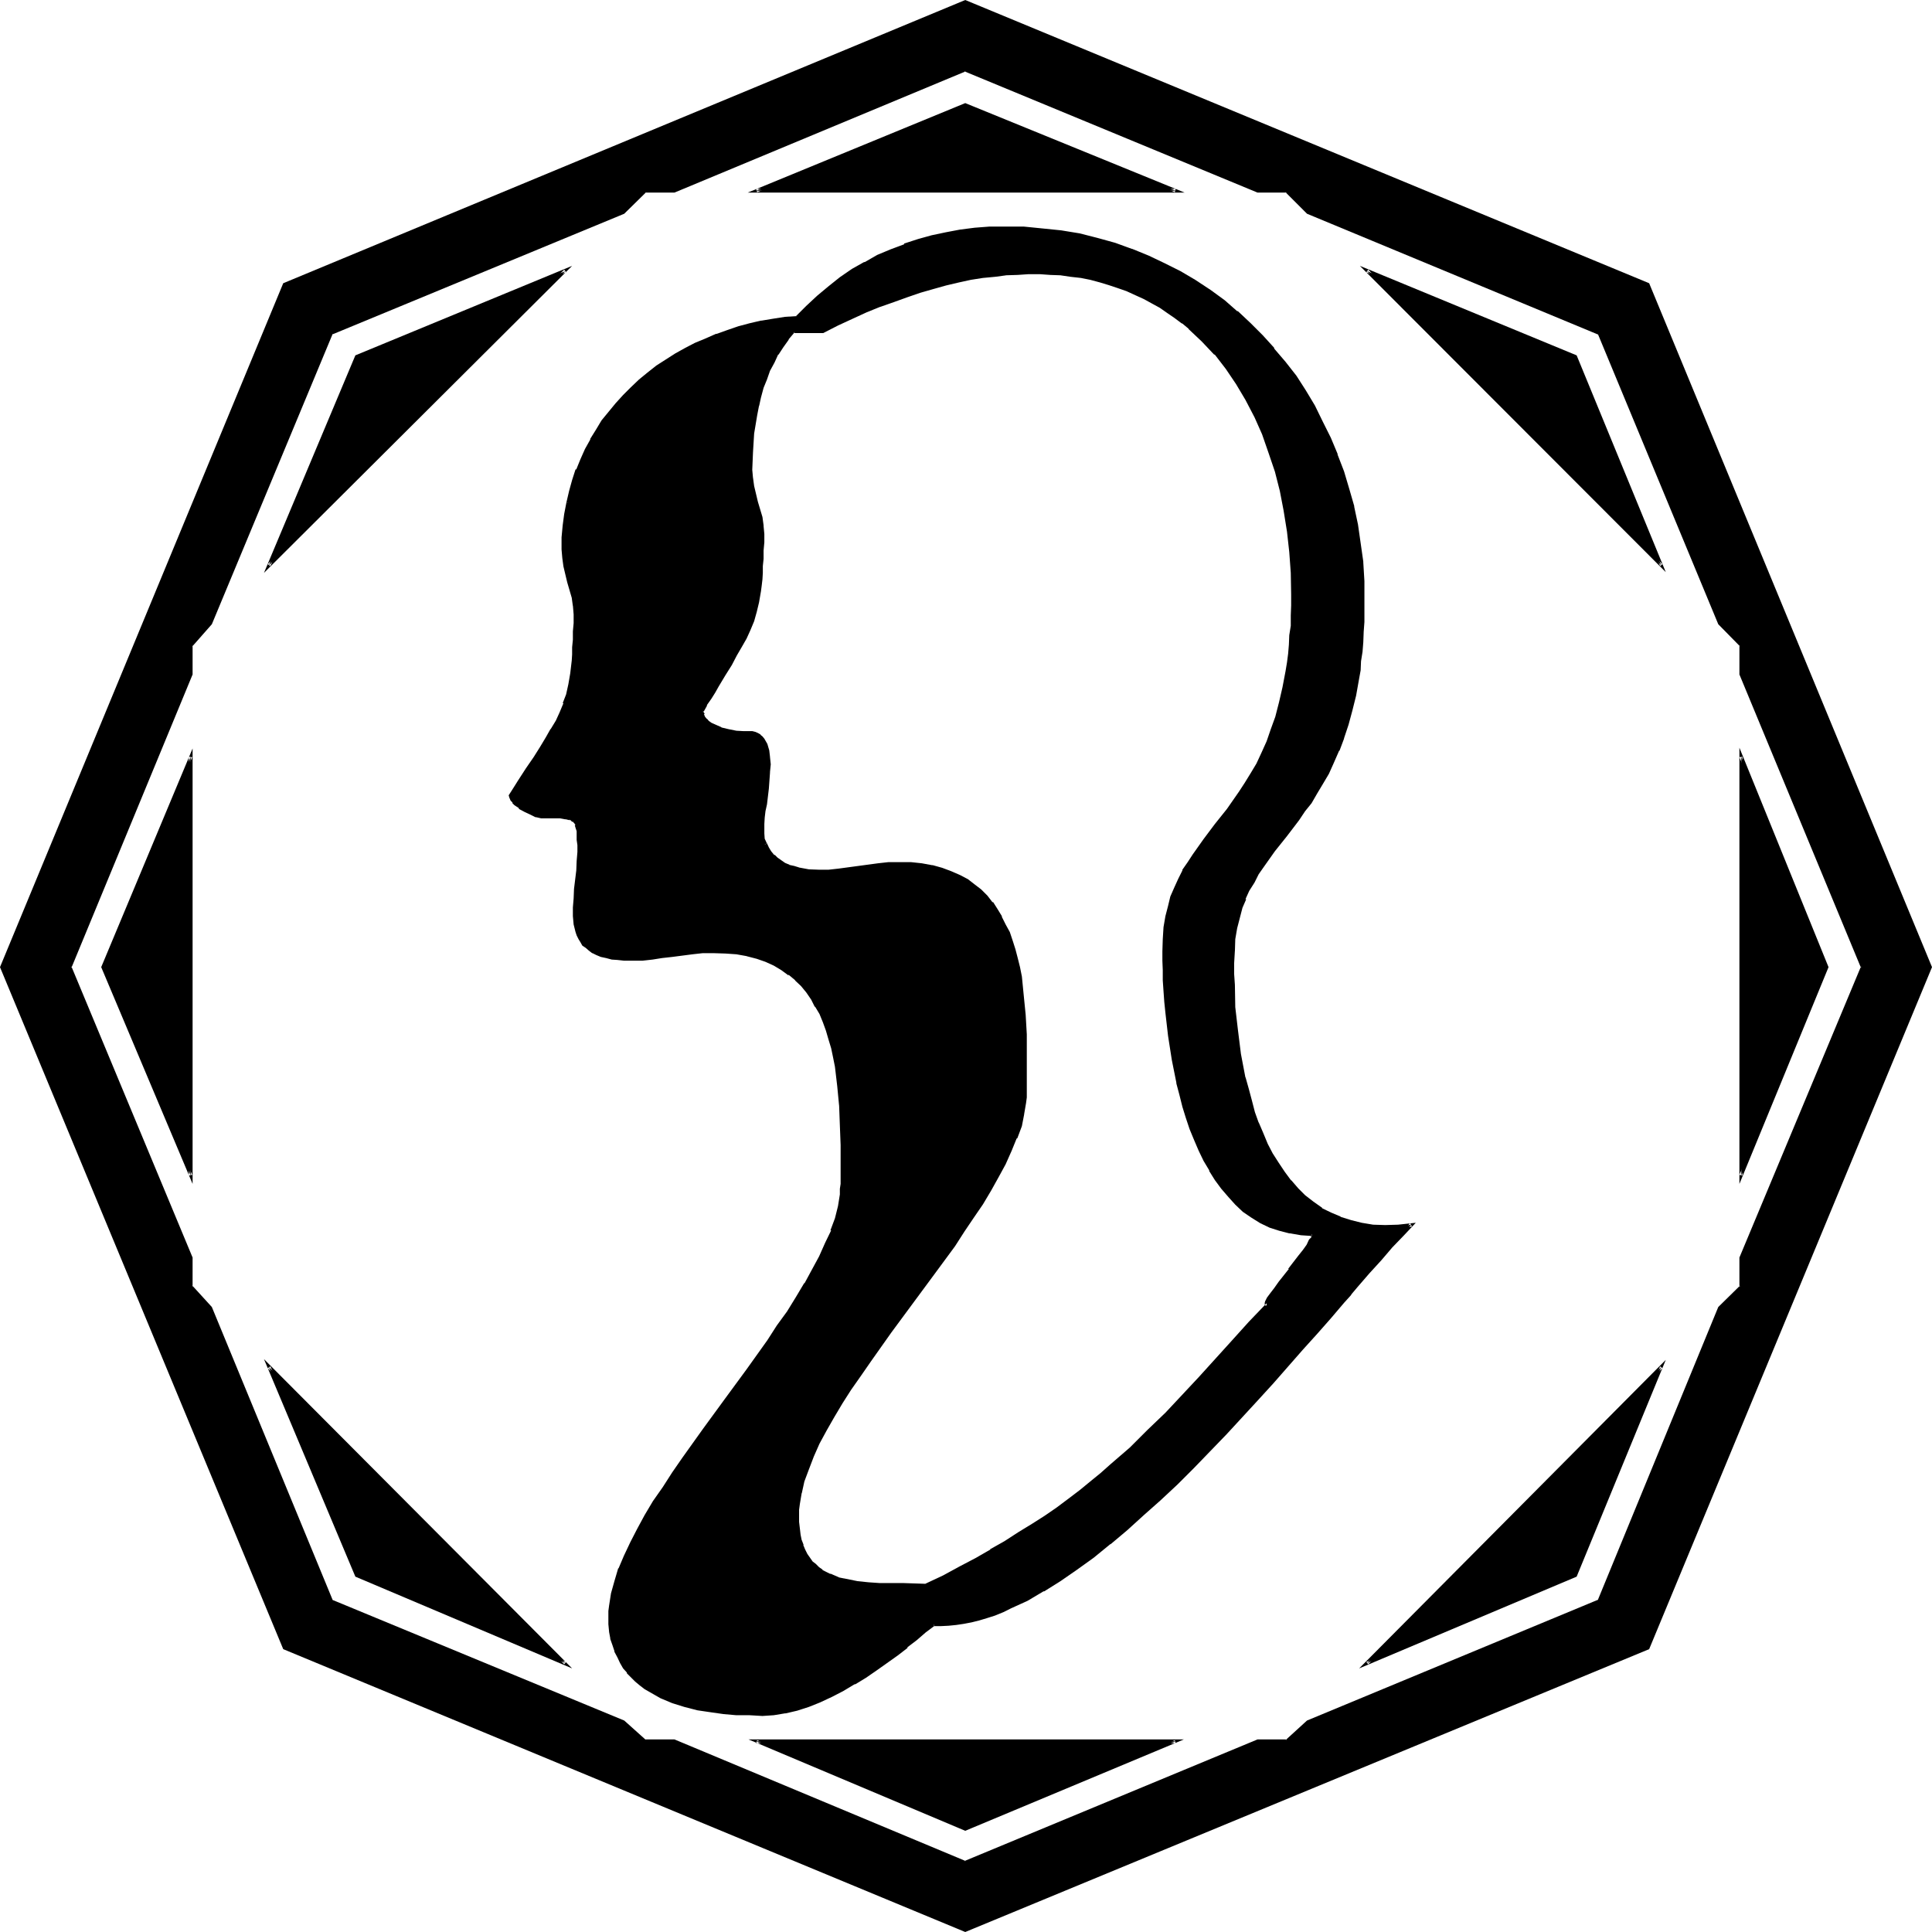
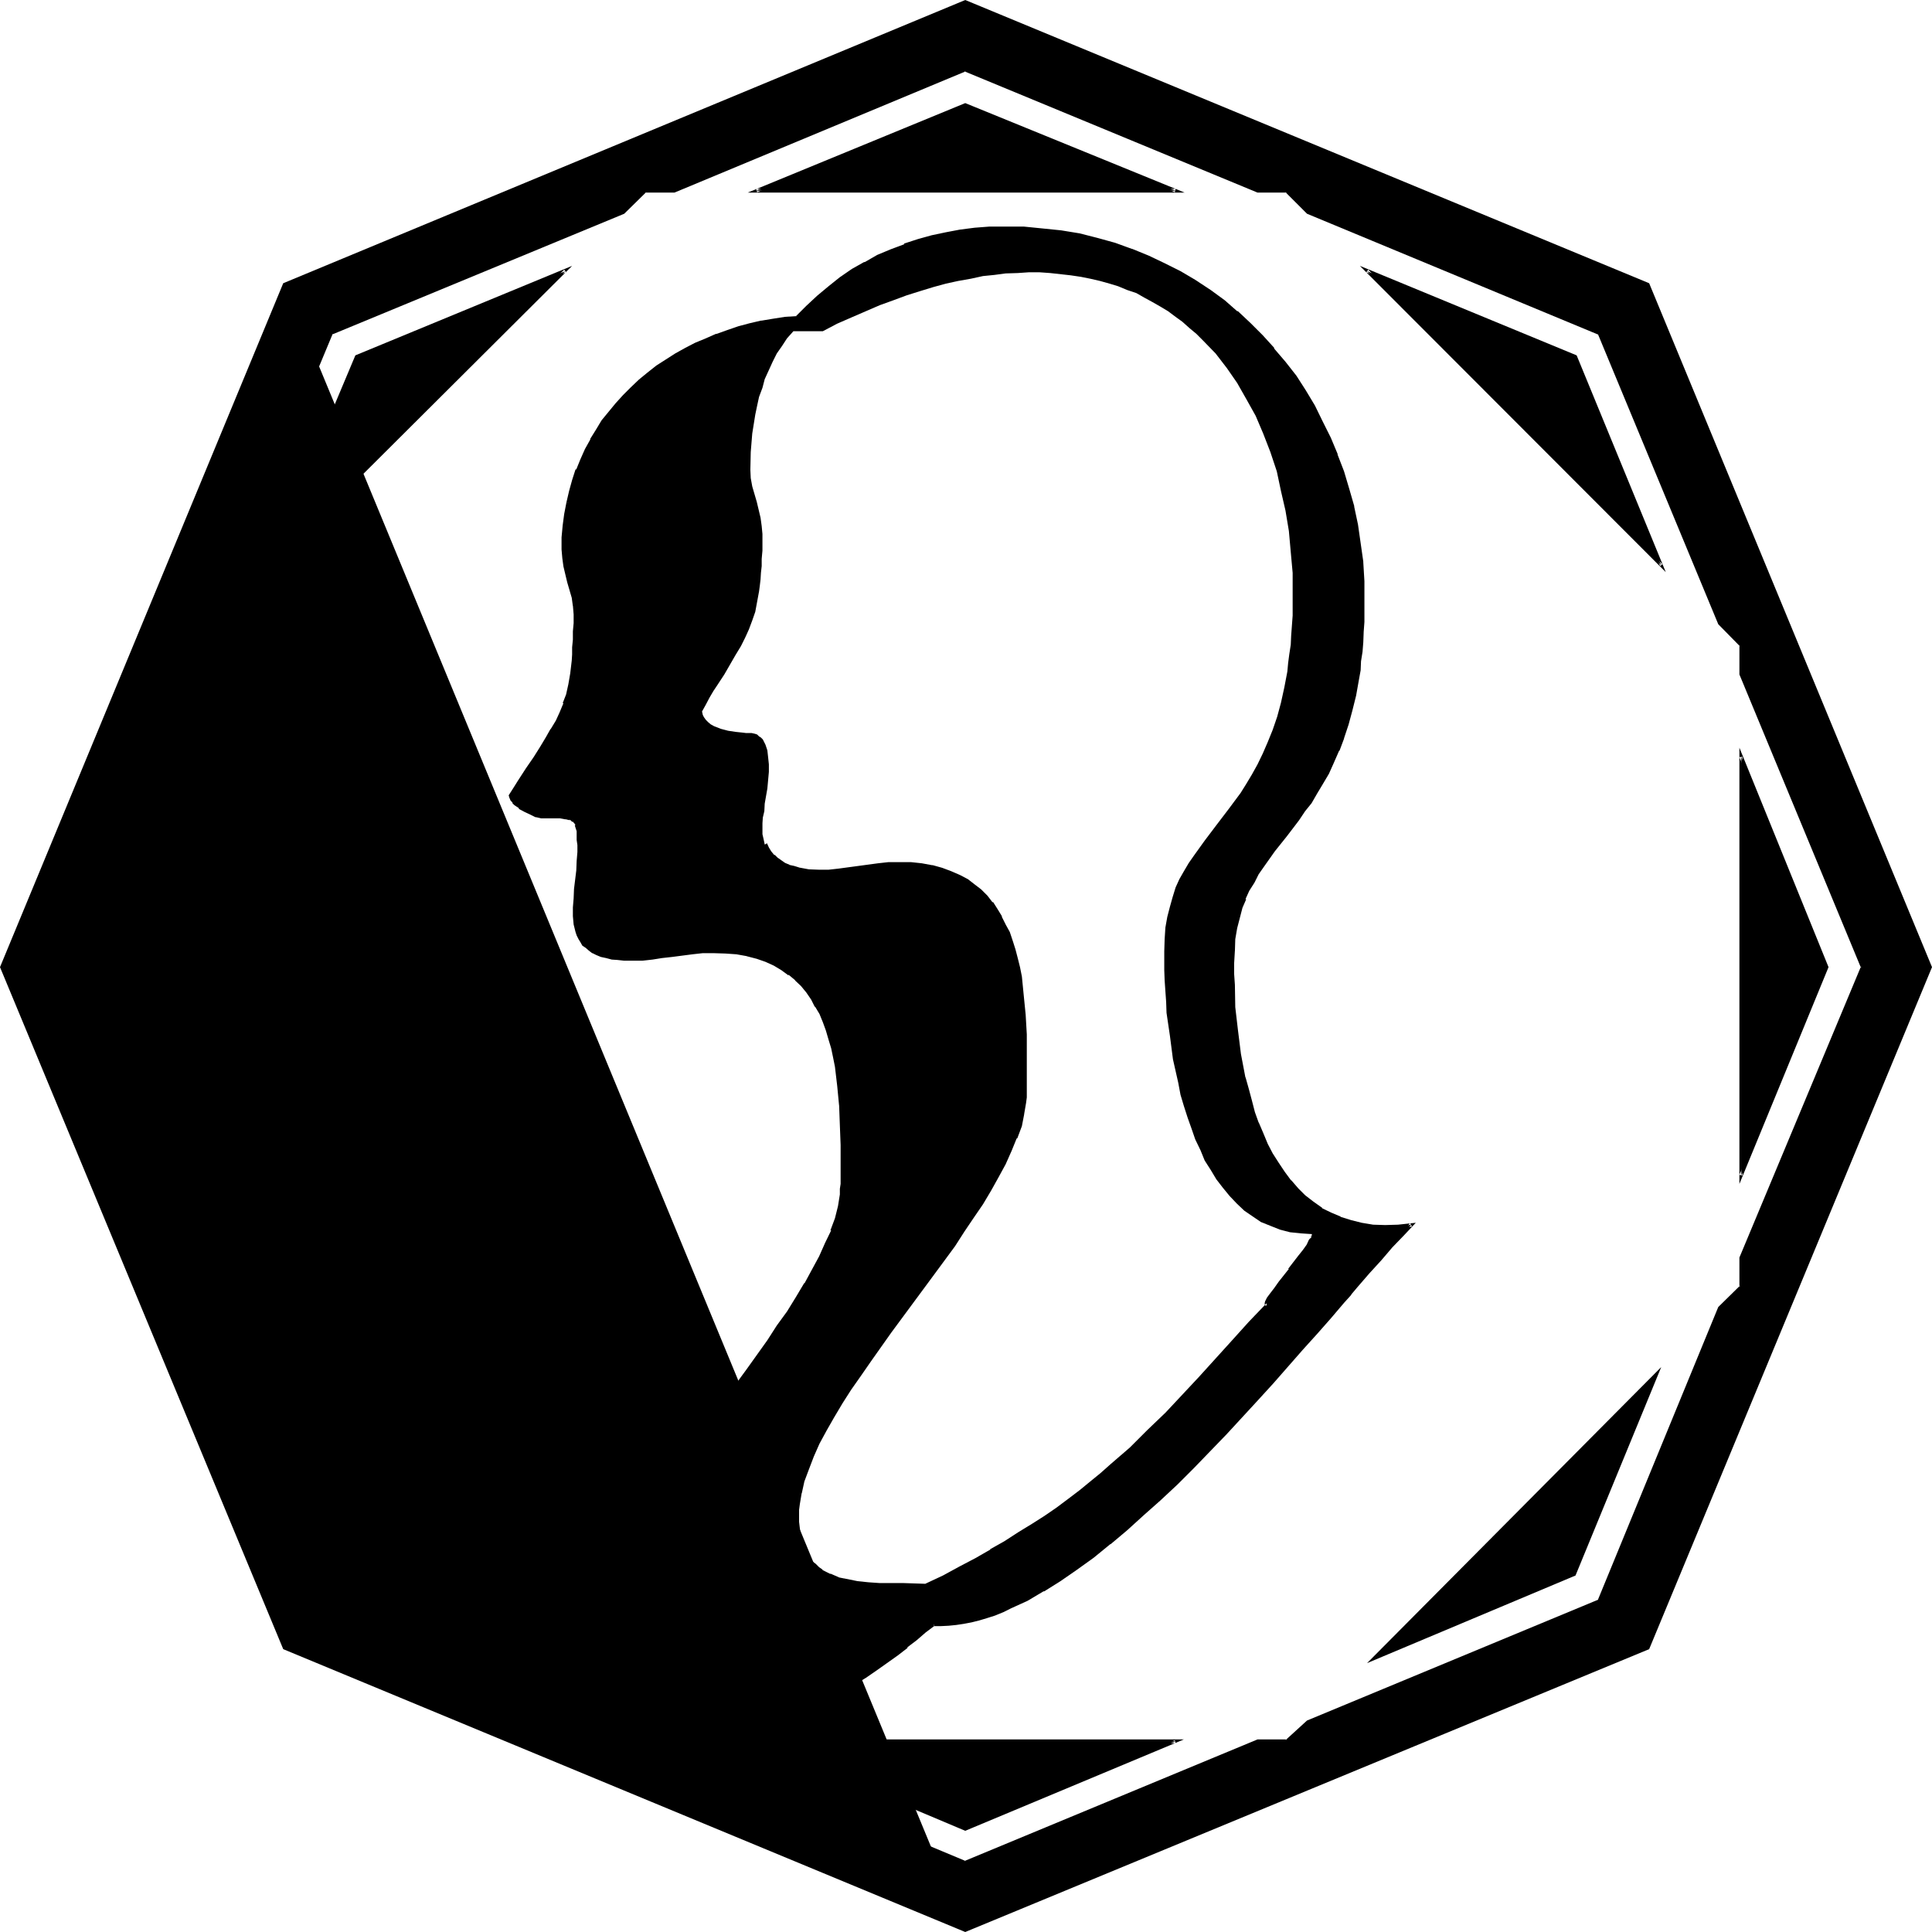
<svg xmlns="http://www.w3.org/2000/svg" xmlns:ns1="http://sodipodi.sourceforge.net/DTD/sodipodi-0.dtd" xmlns:ns2="http://www.inkscape.org/namespaces/inkscape" version="1.0" width="129.946mm" height="129.946mm" id="svg15" ns1:docname="Gemini 12.wmf">
  <ns1:namedview id="namedview15" pagecolor="#ffffff" bordercolor="#000000" borderopacity="0.25" ns2:showpageshadow="2" ns2:pageopacity="0.0" ns2:pagecheckerboard="0" ns2:deskcolor="#d1d1d1" ns2:document-units="mm" />
  <defs id="defs1">
    <pattern id="WMFhbasepattern" patternUnits="userSpaceOnUse" width="6" height="6" x="0" y="0" />
  </defs>
  <path style="fill:#000000;fill-opacity:1;fill-rule:evenodd;stroke:none" d="M 26.208,245.856 48.48,192.384 V 298.848 Z M 90.72,400.512 68.352,347.52 l 75.36,75.264 z m 146.688,12.384 -2.208,1.824 -2.304,1.92 -2.4,1.824 -2.592,2.112 -5.376,3.648 -2.688,1.824 -2.784,1.728 -2.88,1.632 -2.88,1.632 -2.784,1.248 -3.072,1.152 -2.88,0.96 -2.976,0.672 -2.88,0.48 -2.88,0.192 h -3.264 l -3.264,-0.192 -3.36,-0.288 -3.36,-0.384 -3.264,-0.576 -3.264,-0.864 -3.072,-0.96 -2.88,-1.152 -2.784,-1.44 -1.248,-0.768 -1.152,-0.96 -1.152,-0.96 -1.056,-1.152 -0.96,-0.96 -1.056,-1.344 -0.768,-1.248 -0.672,-1.344 -0.576,-1.44 -0.48,-1.632 -0.48,-1.632 -0.384,-1.728 -0.192,-1.824 v -1.92 -1.44 l 0.192,-1.44 0.48,-2.88 0.864,-3.072 0.96,-3.264 1.248,-3.264 1.632,-3.36 1.824,-3.36 1.92,-3.456 2.208,-3.552 2.304,-3.744 2.4,-3.648 2.592,-3.552 5.376,-7.584 5.472,-7.488 5.472,-7.392 5.376,-7.584 2.592,-3.552 2.4,-3.744 2.208,-3.552 2.304,-3.552 1.92,-3.552 1.824,-3.456 1.536,-3.36 1.344,-3.264 0.96,-3.072 0.768,-3.072 0.576,-3.072 0.096,-1.44 v -1.248 -9.888 -4.992 l -0.288,-5.184 -0.384,-4.8 -0.768,-5.088 -0.288,-2.4 -0.672,-2.208 -0.48,-2.304 -0.864,-2.304 -0.768,-2.016 -0.768,-2.112 -0.96,-2.016 -1.152,-1.728 -1.344,-1.824 -1.248,-1.728 -1.632,-1.44 -1.824,-1.44 -1.728,-1.152 -1.92,-1.344 -2.112,-0.768 -2.304,-0.96 -2.592,-0.48 -2.592,-0.48 -2.88,-0.384 -3.072,-0.096 -2.688,0.096 -2.592,0.192 -5.184,0.672 -2.592,0.48 -2.592,0.288 -2.592,0.192 h -2.592 -1.824 l -1.536,-0.192 -1.632,-0.096 -1.344,-0.384 -1.248,-0.288 -1.152,-0.48 -0.96,-0.48 -0.96,-0.48 -0.864,-0.672 -0.576,-0.672 -0.48,-0.768 -0.48,-0.672 -0.48,-0.96 -0.384,-0.768 -0.288,-2.016 -0.384,-2.112 v -2.016 l 0.192,-2.304 0.384,-2.304 0.48,-4.8 0.096,-2.4 v -2.304 -1.728 -1.344 -1.248 l -0.096,-0.96 -0.192,-1.056 -0.192,-0.576 -0.288,-0.672 -0.384,-0.48 -0.48,-0.192 -0.576,-0.288 -0.672,-0.192 -0.768,-0.096 h -1.056 -3.648 -0.48 l -0.48,-0.192 -1.344,-0.384 -1.44,-0.48 -1.44,-0.576 -1.344,-0.864 -1.056,-0.96 -0.48,-0.48 -0.384,-0.48 -0.288,-0.672 -0.192,-0.48 1.152,-1.728 1.152,-1.824 0.96,-1.632 0.96,-1.44 1.92,-2.688 1.632,-2.592 1.44,-2.496 1.44,-2.208 1.152,-2.112 0.96,-2.304 0.96,-2.208 0.672,-2.4 0.672,-2.496 0.48,-2.88 0.096,-1.44 0.384,-1.632 v -1.728 l 0.096,-1.824 v -1.92 l 0.192,-2.112 v -2.112 -2.208 l -0.192,-2.304 -0.288,-1.92 -0.96,-4.032 -0.96,-3.936 -0.48,-2.112 v -2.208 -2.88 l 0.288,-3.072 0.384,-3.072 0.48,-2.784 0.576,-2.88 0.864,-2.784 0.96,-2.784 1.152,-2.496 1.056,-2.592 1.344,-2.496 1.44,-2.4 1.632,-2.208 3.36,-4.608 1.92,-1.92 2.016,-1.92 2.112,-1.92 2.016,-1.824 2.304,-1.728 2.304,-1.44 2.592,-1.632 2.4,-1.44 2.592,-1.344 2.592,-1.152 2.688,-1.056 2.784,-1.056 2.688,-0.768 2.976,-0.768 2.88,-0.672 2.88,-0.48 3.072,-0.48 3.072,-0.384 2.592,-2.592 2.784,-2.496 2.784,-2.496 3.072,-2.208 3.072,-1.92 2.976,-2.016 3.264,-1.536 3.36,-1.632 3.456,-1.344 3.36,-1.152 3.552,-1.056 3.552,-0.864 3.744,-0.576 3.552,-0.576 3.744,-0.096 3.648,-0.192 4.896,0.192 4.8,0.288 4.896,0.672 4.704,0.768 4.512,0.96 4.32,1.344 4.416,1.44 4.224,1.824 4.032,1.92 3.84,2.112 3.84,2.208 3.744,2.4 3.552,2.592 3.456,2.784 3.168,3.072 3.072,3.072 3.072,3.264 2.784,3.552 2.592,3.552 2.592,3.648 2.208,3.936 2.112,3.84 1.92,4.032 1.824,4.224 1.44,4.32 1.44,4.416 1.152,4.512 0.96,4.512 0.768,4.896 0.48,4.704 0.384,4.8 0.192,4.896 v 2.88 l -0.192,2.592 v 2.592 l -0.384,2.592 -0.096,2.4 -0.192,2.208 -0.288,2.496 -0.384,2.112 -0.768,4.128 -0.768,3.936 -1.056,3.552 -1.248,3.552 -1.152,3.072 -1.248,3.072 -1.344,2.688 -1.44,2.592 -1.632,2.496 -1.44,2.208 -1.632,2.304 -1.44,2.112 -3.072,4.032 -3.072,3.84 -2.688,3.84 -1.344,2.112 -1.248,2.016 -1.152,2.208 -0.96,2.112 -0.864,2.4 -0.768,2.496 -0.672,2.688 -0.48,2.784 -0.192,2.88 -0.096,3.264 v 2.688 l 0.096,2.784 0.384,5.664 0.48,5.952 0.96,5.952 1.152,6.048 0.576,2.88 0.864,3.072 0.96,2.784 0.96,2.688 0.96,2.784 1.344,2.688 1.248,2.496 1.44,2.592 1.632,2.208 1.632,2.112 1.728,2.112 2.016,1.728 1.92,1.632 2.208,1.632 2.304,1.344 2.592,1.056 2.592,0.864 2.688,0.672 3.072,0.288 3.072,0.192 h 3.264 l 3.36,-0.48 -2.4,2.496 -2.688,3.072 -2.784,3.072 -3.072,3.456 -3.072,3.552 -1.632,1.92 -1.632,1.92 -3.36,3.936 -3.552,4.032 -3.744,4.032 -3.648,4.32 -3.744,4.224 -4.032,4.32 -7.968,8.736 -8.256,8.448 -4.128,4.224 -4.224,4.032 -4.416,3.84 -4.128,3.744 -4.224,3.552 -4.224,3.36 -4.32,3.072 -4.224,2.976 -4.224,2.496 -4.032,2.304 -4.224,2.112 -1.92,0.768 -2.112,0.864 -1.92,0.576 -1.92,0.672 -2.112,0.48 -1.92,0.384 -2.016,0.288 -1.728,0.288 h -1.92 z m 96.192,-99.168 -2.88,-0.192 -2.784,-0.288 -2.592,-0.672 -2.4,-0.96 -2.4,-0.96 -2.112,-1.44 -2.112,-1.44 -1.92,-1.824 -1.824,-1.92 -1.728,-2.112 -1.632,-2.112 -1.44,-2.4 -1.536,-2.4 -1.056,-2.592 -1.344,-2.784 -0.96,-2.784 -0.96,-2.688 -0.96,-2.976 -0.864,-2.88 -0.576,-3.072 -1.344,-5.952 -0.768,-5.952 -0.864,-5.856 -0.096,-2.784 -0.192,-2.688 -0.192,-2.784 -0.096,-2.592 v -2.4 -2.4 l 0.096,-3.072 0.192,-2.976 0.48,-2.688 0.672,-2.592 0.672,-2.4 0.768,-2.496 0.96,-2.112 1.152,-2.016 1.248,-2.112 1.344,-1.92 2.688,-3.744 2.976,-3.936 3.072,-4.032 3.072,-4.128 1.44,-2.304 1.44,-2.4 1.44,-2.592 1.344,-2.784 1.248,-2.88 1.248,-3.072 1.152,-3.36 0.96,-3.552 0.864,-3.936 0.768,-4.032 0.192,-2.112 0.288,-2.208 0.384,-2.496 0.096,-2.208 0.192,-2.592 0.192,-2.592 v -2.592 -2.784 -5.472 l -0.48,-5.28 -0.48,-5.376 -0.864,-5.184 -1.152,-4.992 -1.056,-4.992 -1.632,-4.896 -1.824,-4.704 -1.92,-4.512 -2.304,-4.128 -2.4,-4.224 -2.592,-3.744 -2.88,-3.744 -3.264,-3.36 -1.632,-1.632 -1.728,-1.44 -1.824,-1.632 -1.728,-1.248 -1.92,-1.44 -1.92,-1.152 -2.016,-1.152 -2.112,-1.152 -2.016,-1.152 -2.304,-0.768 -2.304,-0.96 -2.208,-0.672 -2.4,-0.672 -2.496,-0.576 -2.4,-0.48 -2.592,-0.384 -2.592,-0.288 -2.592,-0.288 -2.688,-0.192 h -2.784 l -2.784,0.192 -3.072,0.096 -2.88,0.384 -2.88,0.288 -3.072,0.672 -3.264,0.576 -3.072,0.672 -3.168,0.864 -3.456,1.056 -3.36,1.056 -3.36,1.248 -3.456,1.248 -3.552,1.536 -3.552,1.536 -3.744,1.632 -3.648,1.92 h -7.488 l -1.632,1.824 -1.248,1.92 -1.344,1.92 -1.056,2.112 -0.96,2.112 -1.056,2.304 -0.576,2.208 -0.864,2.304 -0.48,2.208 -0.48,2.304 -0.768,4.8 -0.384,4.704 -0.096,4.512 0.096,2.112 0.384,2.112 1.152,3.936 0.96,4.032 0.288,2.112 0.192,2.016 v 2.112 2.112 l -0.192,2.112 v 1.824 l -0.192,1.728 -0.096,1.632 -0.192,1.632 -0.192,1.44 -0.48,2.592 -0.48,2.592 -0.768,2.208 -0.864,2.304 -0.96,2.112 -1.056,2.112 -1.344,2.208 -1.44,2.496 -1.44,2.496 -1.824,2.784 -0.96,1.44 -0.96,1.632 -0.96,1.824 -0.96,1.728 0.192,0.864 0.288,0.576 0.48,0.672 0.672,0.672 0.576,0.48 0.864,0.48 1.728,0.672 1.824,0.48 1.92,0.288 1.824,0.192 0.768,0.096 h 0.672 0.768 l 0.864,0.192 0.576,0.192 0.48,0.48 0.48,0.288 0.48,0.48 0.672,1.344 0.48,1.44 0.192,1.728 0.192,1.824 v 1.92 l -0.384,4.224 -0.672,3.84 -0.096,1.92 -0.384,1.632 -0.096,1.44 v 1.344 1.44 l 0.288,1.248 0.288,1.344 0.672,0.96 0.672,0.96 0.768,0.96 0.864,0.864 0.96,0.576 1.152,0.672 1.056,0.48 1.152,0.48 1.344,0.384 2.592,0.48 2.592,0.096 2.592,-0.096 2.496,-0.192 5.088,-0.672 4.992,-0.768 2.592,-0.192 2.592,-0.192 2.88,0.192 2.88,0.288 2.592,0.576 2.4,0.48 2.304,0.768 2.112,0.96 1.92,1.152 1.92,1.248 1.44,1.344 1.632,1.632 1.344,1.536 1.248,1.824 1.152,1.824 0.96,1.92 0.864,1.92 0.768,2.112 0.768,2.208 0.48,2.112 0.48,2.496 0.576,2.208 0.576,4.896 0.384,4.8 0.288,4.992 0.192,4.992 v 9.6 l -0.192,1.248 v 1.44 l -0.48,2.976 -0.768,3.072 -1.152,3.072 -1.344,3.072 -1.44,3.168 -1.728,3.456 -2.016,3.36 -2.016,3.36 -2.304,3.552 -2.4,3.552 -2.592,3.552 -5.184,7.296 -10.848,14.688 -5.28,7.488 -2.496,3.552 -2.4,3.552 -2.208,3.552 -2.112,3.552 -2.016,3.36 -1.728,3.456 -1.632,3.168 -1.248,3.264 -0.96,3.072 -0.864,3.072 -0.48,2.88 -0.192,1.344 v 1.44 1.728 l 0.192,1.632 0.288,1.632 0.192,1.44 0.48,1.344 0.48,1.056 0.672,1.152 0.672,1.152 0.576,0.768 0.864,0.864 0.96,0.768 0.768,0.672 0.96,0.672 1.152,0.48 2.112,0.768 2.4,0.672 2.592,0.48 2.784,0.192 2.784,0.096 5.952,0.192 h 5.76 l 4.608,-2.112 4.128,-2.112 4.032,-2.208 3.936,-2.112 3.648,-2.304 3.456,-2.112 3.36,-2.208 3.264,-2.112 3.264,-2.112 2.88,-2.304 2.88,-2.016 2.784,-2.304 2.592,-2.112 2.592,-2.208 4.8,-4.416 4.512,-4.32 4.512,-4.512 4.224,-4.416 4.224,-4.512 8.352,-9.408 4.224,-4.704 4.512,-4.608 h -0.096 v -0.192 -0.192 l 0.096,-0.288 0.192,-0.288 0.192,-0.48 0.768,-1.152 0.96,-1.44 1.152,-1.536 2.592,-3.168 2.4,-3.456 1.152,-1.536 0.96,-1.344 0.768,-1.152 0.384,-0.48 0.192,-0.48 0.096,-0.288 v -0.384 h -0.096 z M 418.944,418.944 245.376,490.848 72.288,418.944 0.384,245.856 72.288,72.288 245.376,0.384 418.944,72.288 490.656,245.856 Z m 23.712,-247.488 v -7.392 l -5.472,-5.472 -30.72,-73.92 L 332.64,54.048 327.168,48.48 H 319.68 L 245.376,17.856 171.456,48.48 h -7.392 l -5.472,5.568 -74.4,30.624 -30.816,73.92 -4.896,5.472 v 7.392 l -30.624,74.4 30.624,73.824 v 7.488 l 4.896,5.472 30.816,74.304 74.4,30.72 5.472,4.992 h 7.392 l 73.92,30.72 74.304,-30.72 h 7.488 l 5.472,-4.992 73.824,-30.72 30.72,-74.304 5.472,-5.472 v -7.488 l 30.72,-73.824 z M 347.52,68.928 l 52.992,21.792 21.792,52.992 z m 95.136,229.92 V 192.384 l 21.792,53.472 z M 192.192,48.48 245.376,26.688 298.848,48.48 Z m 208.32,352.032 -52.992,22.272 74.784,-75.264 z M 68.352,143.712 90.72,90.72 143.712,68.928 Z m 177.024,321.216 -53.184,-22.272 h 106.656 z" id="path1" />
  <path style="fill:#000000;fill-opacity:1;fill-rule:evenodd;stroke:none" d="m 90.816,400.128 0.192,0.192 -22.272,-52.992 -0.672,0.48 75.36,75.264 0.48,-0.576 -53.088,-22.368 -0.48,0.672 55.104,23.328 -78.336,-78.624 23.232,55.296 z" id="path2" />
  <path style="fill:#000000;fill-opacity:1;fill-rule:evenodd;stroke:none" d="m 237.312,412.416 -4.704,3.936 -2.4,1.92 v -0.192 l -2.496,1.92 -5.28,3.936 -2.784,1.728 -2.688,1.824 -2.976,1.632 -2.88,1.632 -2.88,1.248 0.096,-0.192 -2.88,1.152 -3.072,0.96 -2.88,0.864 h 0.096 l -3.072,0.48 h 0.192 -2.88 -3.264 l -3.264,-0.192 -3.168,-0.288 -3.456,-0.384 -3.168,-0.576 -3.264,-0.672 -3.072,-0.96 -2.88,-1.344 -2.784,-1.44 h 0.192 l -1.344,-0.768 -1.248,-0.864 -1.152,-0.96 -0.96,-0.96 -0.96,-1.152 -0.96,-1.152 h 0.192 l -0.864,-1.248 -0.768,-1.248 -0.672,-1.632 v 0.096 l -0.48,-1.536 -0.288,-1.632 v 0.096 l -0.384,-1.728 -0.096,-1.824 -0.192,-1.92 0.192,-1.44 v -1.44 l 0.48,-2.88 v 0.096 l 0.768,-3.072 1.152,-3.168 h -0.192 l 1.44,-3.264 1.632,-3.36 1.824,-3.456 1.92,-3.36 2.112,-3.552 2.208,-3.552 2.592,-3.744 2.4,-3.744 5.376,-7.392 5.472,-7.392 5.472,-7.68 5.376,-7.392 2.592,-3.744 2.4,-3.552 2.4,-3.648 2.112,-3.648 1.92,-3.552 1.824,-3.36 1.632,-3.264 1.248,-3.36 h 0.192 l 0.96,-3.264 0.864,-3.072 0.48,-3.072 0.096,-1.248 v -0.192 -1.248 -9.888 l -0.096,-4.992 -0.192,-5.184 -0.48,-4.992 -0.672,-4.896 -0.48,-2.4 -0.48,-2.4 -0.48,-2.304 -0.768,-2.112 -0.864,-2.208 -0.96,-2.112 -0.96,-1.92 -1.152,-1.92 -1.248,-1.824 -1.44,-1.632 -1.536,-1.632 -1.728,-1.44 -1.824,-1.248 -1.92,-1.152 h -0.192 l -2.016,-0.96 -2.496,-0.864 -2.4,-0.576 h -0.192 l -2.592,-0.48 -2.88,-0.384 h -3.072 -2.688 -0.192 l -2.592,0.384 -5.184,0.576 -2.592,0.384 -2.4,0.288 -2.592,0.192 -2.592,0.192 -1.824,-0.192 h -1.536 l -1.44,-0.192 -1.536,-0.288 -1.056,-0.48 -1.152,-0.384 -0.96,-0.48 -0.864,-0.48 -0.768,-0.576 -0.672,-0.672 h 0.192 l -0.672,-0.672 -0.48,-0.768 -0.48,-0.864 h 0.192 l -0.384,-0.768 -0.48,-1.92 v 0.096 l -0.096,-2.112 v -2.016 l 0.096,-2.304 0.192,-2.304 0.48,-4.8 0.288,-2.304 v -0.096 -2.304 -1.728 -1.344 l -0.096,-1.248 v -0.96 -0.192 l -0.192,-0.864 -0.192,-0.768 -0.48,-0.672 -0.288,-0.48 -0.672,-0.48 -0.672,-0.096 v -0.192 l -0.576,-0.192 h -0.192 l -0.768,-0.192 h -1.056 -4.128 0.096 l -0.576,-0.096 -1.344,-0.384 h 0.192 l -1.44,-0.48 -1.44,-0.48 h 0.096 l -1.44,-0.96 v 0.192 l -1.152,-0.96 -0.288,-0.48 -0.288,-0.48 v 0.096 l -0.384,-0.576 0.192,0.096 -0.192,-0.576 -0.096,0.288 1.056,-1.824 1.152,-1.536 0.96,-1.632 0.96,-1.44 2.016,-2.976 1.536,-2.592 1.632,-2.4 1.344,-2.208 1.056,-2.112 1.152,-2.304 0.864,-2.208 H 144 l 0.672,-2.496 0.672,-2.592 0.48,-2.88 0.096,-1.44 0.192,-1.632 0.192,-1.728 0.192,-1.824 v -1.92 l 0.096,-2.112 v -2.112 -2.208 l -0.096,-2.304 -0.384,-2.112 -0.96,-3.84 -1.152,-4.032 -0.288,-2.112 v 0.096 l -0.192,-2.208 0.192,-2.88 0.192,-3.072 0.288,-2.976 0.672,-2.88 -0.864,-0.192 -0.576,2.976 -0.384,2.88 -0.288,3.072 v 0.192 2.88 l 0.192,2.208 0.288,2.112 0.96,4.032 1.152,3.936 0.288,2.112 v -0.192 l 0.192,2.304 v 2.208 l -0.192,2.112 v 2.112 l -0.192,1.92 v 1.824 l -0.096,1.536 -0.192,1.632 -0.192,1.632 -0.48,2.784 -0.576,2.592 -0.864,2.208 h 0.192 l -0.96,2.304 -0.96,2.112 -1.344,2.208 v -0.096 l -1.248,2.208 -1.44,2.4 -1.632,2.592 -1.92,2.784 -1.056,1.632 -1.056,1.632 -0.96,1.536 -1.344,2.112 0.192,0.672 0.096,0.192 0.192,0.48 0.48,0.48 v 0.192 l 0.48,0.48 1.152,0.768 v 0.192 l 1.44,0.768 1.44,0.672 1.344,0.672 h 0.192 l 1.248,0.288 h 0.672 4.128 l 1.056,0.192 h -0.192 l 0.96,0.096 H 144 l 0.864,0.192 -0.192,-0.192 0.672,0.384 h -0.192 l 0.48,0.288 V 208.8 l 0.288,0.48 v -0.096 l 0.384,0.576 h -0.192 l 0.192,0.672 0.288,0.864 v 0.96 1.248 l 0.192,1.344 v 1.728 l -0.192,2.304 -0.096,2.4 -0.576,4.704 -0.096,2.4 -0.192,2.304 v 2.016 0.192 l 0.192,2.112 0.48,1.92 0.288,0.864 0.48,0.96 0.48,0.768 0.48,0.864 0.864,0.576 0.768,0.672 0.864,0.672 h 0.096 l 0.96,0.48 1.152,0.48 1.344,0.288 1.44,0.384 1.44,0.096 1.728,0.192 h 1.824 2.592 0.192 l 2.592,-0.288 2.4,-0.384 2.592,-0.288 5.184,-0.672 2.592,-0.288 h 2.688 l 3.072,0.096 2.784,0.192 2.688,0.48 h -0.096 l 2.592,0.672 2.208,0.768 2.112,0.96 1.92,1.152 1.824,1.344 v -0.192 l 1.728,1.44 h -0.096 l 1.536,1.44 1.344,1.632 1.248,1.824 0.96,1.92 v -0.192 l 1.152,1.92 0.864,2.112 0.768,2.112 0.672,2.304 0.672,2.208 0.48,2.304 0.48,2.4 0.576,4.896 0.48,4.992 v -0.192 l 0.192,5.184 0.192,4.992 v 9.888 l -0.192,1.248 v 1.44 l -0.48,2.976 -0.768,3.072 -1.152,3.072 h 0.192 l -1.536,3.168 -1.536,3.456 -1.824,3.36 -1.92,3.552 v -0.192 l -2.112,3.552 -2.304,3.744 -2.592,3.552 -2.4,3.744 -5.28,7.392 -5.568,7.584 -5.472,7.488 -5.28,7.392 -2.592,3.744 -2.4,3.744 -2.496,3.552 -2.112,3.552 -1.92,3.552 -1.728,3.36 -1.632,3.456 -1.344,3.168 h -0.096 l -0.96,3.264 -0.864,3.072 -0.48,3.072 -0.192,1.44 v 1.44 1.92 l 0.192,2.016 0.288,1.536 v 0.192 l 0.576,1.632 0.48,1.44 v 0.192 l 0.768,1.44 0.672,1.44 0.768,1.344 0.96,1.056 v 0.192 l 0.96,0.96 1.152,1.152 1.152,0.96 1.248,0.96 1.344,0.768 2.688,1.536 2.976,1.248 3.072,0.96 3.36,0.864 3.264,0.48 3.36,0.48 3.264,0.288 h 0.096 3.264 l 3.264,0.192 2.88,-0.192 2.88,-0.48 h 0.192 l 2.88,-0.672 2.976,-0.96 2.88,-1.152 0.192,-0.096 2.88,-1.344 2.784,-1.44 2.88,-1.728 h 0.192 l 2.688,-1.632 2.784,-1.92 5.28,-3.744 2.496,-1.92 v -0.192 l 2.4,-1.824 2.208,-1.92 2.304,-1.728 -0.192,0.096 z" id="path3" />
  <path style="fill:#000000;fill-opacity:1;fill-rule:evenodd;stroke:none" d="m 144.864,127.872 0.576,-2.88 0.864,-2.784 0.96,-2.592 h -0.192 l 1.152,-2.592 1.152,-2.592 1.44,-2.4 1.248,-2.304 1.632,-2.4 3.456,-4.32 1.728,-1.92 2.112,-2.016 2.112,-1.92 h -0.192 l 2.112,-1.728 2.304,-1.632 2.4,-1.632 2.4,-1.632 2.4,-1.248 2.592,-1.344 2.592,-1.248 2.784,-0.96 h -0.192 l 2.784,-1.056 2.88,-0.96 2.88,-0.576 2.976,-0.864 2.88,-0.48 2.88,-0.288 3.264,-0.384 2.784,-2.88 2.592,-2.4 2.88,-2.4 2.88,-2.304 3.072,-1.92 3.072,-1.824 3.264,-1.728 3.36,-1.632 3.456,-1.248 -0.192,0.096 3.552,-1.248 3.552,-0.96 3.552,-0.864 3.552,-0.576 3.552,-0.48 3.744,-0.192 3.648,-0.192 4.896,0.192 4.8,0.288 4.704,0.672 4.704,0.768 4.512,0.96 4.416,1.344 4.32,1.44 h -0.192 l 4.416,1.632 4.032,1.92 3.84,2.112 3.744,2.304 3.84,2.4 3.648,2.592 3.168,2.688 3.264,3.072 3.072,3.072 3.072,3.264 2.688,3.36 2.592,3.552 2.496,3.744 2.4,3.84 2.112,3.936 1.92,4.032 1.632,4.32 v -0.096 l 1.632,4.32 1.248,4.416 1.152,4.512 v -0.192 l 0.96,4.704 0.768,4.704 0.48,4.704 0.384,4.8 0.096,4.896 v 2.88 l -0.096,2.592 v 2.592 l -0.192,2.4 -0.192,2.592 -0.288,2.208 -0.288,2.304 -0.384,2.304 -0.768,4.128 v -0.096 l -0.768,3.84 -1.056,3.744 -1.056,3.36 -1.344,3.072 h 0.192 l -1.344,2.88 -1.44,2.976 -1.248,2.4 -1.632,2.4 -1.44,2.4 -1.632,2.112 -1.44,2.304 -3.264,4.032 -2.88,3.84 -2.784,3.936 -1.248,1.92 -1.344,2.112 -1.152,2.208 -0.96,2.112 -0.096,0.192 -0.864,2.304 -0.768,2.592 -0.672,2.496 -0.288,2.784 -0.384,3.072 -0.096,3.264 v 2.688 l 0.096,2.784 0.384,5.664 v 0.192 l 0.672,5.76 0.768,5.952 1.152,6.048 v 0.096 l 0.576,2.976 1.056,2.88 0.768,2.88 0.96,2.784 v 0.192 l 1.152,2.688 1.248,2.592 1.344,2.4 1.248,2.592 1.632,2.304 1.632,2.208 h 0.192 l 1.728,2.112 1.92,1.824 2.112,1.632 v 0.096 l 2.304,1.536 2.208,1.248 2.592,1.152 2.592,0.96 2.88,0.672 2.976,0.288 h 0.096 l 3.072,0.192 3.264,-0.192 3.552,-0.288 -0.48,-0.864 -2.4,2.592 -2.592,3.072 -2.88,3.072 -2.976,3.36 -3.168,3.552 v 0.192 l -1.632,1.824 -1.632,1.92 -3.36,3.84 -3.552,4.032 -3.744,4.224 -7.488,8.448 -3.84,4.32 -8.064,8.736 -8.256,8.448 -4.224,4.128 -4.128,4.032 -4.224,3.936 -4.416,3.744 -4.128,3.552 -4.224,3.168 -4.416,3.264 -4.032,2.88 -4.32,2.592 h 0.096 l -4.128,2.304 -4.032,2.112 -2.016,0.768 -2.016,0.768 -2.016,0.672 -1.92,0.672 -1.92,0.48 -1.92,0.288 -2.016,0.384 -1.92,0.096 h 0.192 l -1.92,0.192 -1.92,-0.192 0.096,0.96 h 1.824 l 1.92,-0.096 1.92,-0.192 1.92,-0.288 2.016,-0.384 1.92,-0.48 1.92,-0.576 2.112,-0.672 2.112,-0.864 1.92,-0.96 4.224,-1.92 4.032,-2.4 h 0.192 l 4.128,-2.592 4.032,-2.784 4.416,-3.168 4.224,-3.456 h 0.096 l 4.224,-3.552 4.224,-3.84 4.224,-3.744 4.32,-4.032 4.224,-4.224 8.256,-8.544 7.872,-8.544 4.032,-4.416 7.488,-8.544 3.648,-4.032 3.552,-4.032 3.264,-3.84 1.824,-2.016 v -0.096 l 1.536,-1.824 3.072,-3.552 3.072,-3.36 2.784,-3.264 2.784,-2.88 3.168,-3.36 -4.512,0.48 -3.264,0.096 -3.072,-0.096 -2.88,-0.48 -2.688,-0.672 -2.784,-0.864 h 0.192 l -2.496,-1.056 -2.4,-1.152 h 0.192 l -2.304,-1.632 -2.112,-1.632 -1.728,-1.728 -1.824,-2.112 v 0.096 l -1.632,-2.208 -1.536,-2.304 -1.536,-2.4 -1.248,-2.4 -1.152,-2.784 -1.152,-2.688 v 0.096 l -0.96,-2.688 -0.768,-2.976 -0.768,-2.88 -0.864,-3.072 v 0.192 l -1.152,-6.048 -0.768,-6.144 -0.672,-5.76 -0.096,-5.664 -0.192,-2.784 v -2.688 l 0.192,-3.264 v 0.192 l 0.096,-3.072 0.48,-2.784 0.672,-2.592 0.672,-2.592 0.96,-2.208 h -0.192 l 0.96,-2.112 1.344,-2.112 1.056,-2.112 1.344,-1.92 2.784,-3.936 3.072,-3.84 3.072,-4.032 1.536,-2.304 1.632,-2.016 1.44,-2.496 1.44,-2.4 1.536,-2.592 1.248,-2.784 1.344,-3.072 h 0.096 l 1.152,-3.072 v -0.096 l 1.152,-3.456 0.96,-3.552 0.96,-3.84 0.768,-4.32 0.384,-2.112 0.096,-2.304 0.384,-2.4 0.192,-2.4 0.096,-2.496 v -0.096 l 0.192,-2.592 v -2.592 -2.88 -4.896 l -0.288,-4.8 v -0.192 l -0.672,-4.704 -0.672,-4.704 -0.96,-4.512 v -0.192 l -1.248,-4.32 -1.344,-4.512 -1.632,-4.224 v -0.192 l -1.728,-4.128 -2.016,-4.032 -2.016,-4.128 -2.304,-3.84 -2.4,-3.744 -2.784,-3.552 -2.88,-3.36 v -0.192 l -2.88,-3.168 -3.072,-3.072 -3.264,-3.072 h -0.192 l -3.168,-2.784 -3.552,-2.592 -3.936,-2.592 -3.744,-2.208 -4.032,-2.016 -4.032,-1.92 -4.224,-1.728 h -0.096 l -4.224,-1.536 -4.512,-1.248 -4.512,-1.152 -4.704,-0.768 -4.704,-0.48 -4.8,-0.48 h -0.192 -4.896 -3.648 l -3.744,0.288 -3.744,0.48 -3.552,0.672 -3.648,0.768 -3.456,0.96 -3.552,1.152 v 0.192 l -3.36,1.248 -3.456,1.44 -3.168,1.824 h -0.192 l -3.072,1.728 -3.072,2.112 -2.88,2.304 -2.88,2.4 -2.784,2.592 -2.592,2.592 h 0.288 l -3.072,0.192 -3.072,0.48 -2.88,0.48 h -0.192 l -2.88,0.672 -2.88,0.768 -2.784,0.96 -2.688,0.96 h -0.192 l -2.592,1.152 -2.784,1.152 -2.4,1.248 -2.592,1.44 -2.4,1.536 -2.4,1.536 -2.304,1.824 -2.112,1.728 -2.112,2.016 -1.92,1.92 -1.92,2.112 -3.552,4.32 -1.44,2.4 -1.44,2.304 v 0.192 l -1.344,2.4 -1.152,2.592 -1.056,2.592 h -0.192 l -0.864,2.688 -0.768,2.784 -0.672,2.88 z" id="path4" />
-   <path style="fill:#000000;fill-opacity:1;fill-rule:evenodd;stroke:none" d="m 333.6,313.344 -2.88,-0.096 h 0.096 l -2.688,-0.48 -2.592,-0.672 -2.592,-0.768 h 0.096 l -2.4,-1.152 h 0.192 l -2.304,-1.344 -2.112,-1.632 0.192,0.192 -2.112,-1.728 -1.728,-2.016 -1.632,-1.92 -1.632,-2.208 -1.44,-2.496 v 0.192 l -1.344,-2.4 -1.248,-2.592 -1.152,-2.784 -1.152,-2.688 -0.96,-2.784 -0.768,-2.88 -0.864,-2.976 -0.768,-3.072 v 0.192 l -1.152,-5.952 -0.96,-5.952 -0.672,-5.856 -0.288,-2.88 v 0.096 L 296.544,252 v -2.784 l -0.096,-2.592 -0.192,-2.4 v -2.4 l 0.192,-3.072 0.288,-2.976 0.288,-2.688 v 0.192 l 0.672,-2.592 0.864,-2.592 0.768,-2.304 0.96,-2.112 1.152,-2.112 1.152,-1.92 1.248,-1.92 2.784,-3.84 2.88,-3.936 3.072,-3.84 3.072,-4.416 1.44,-2.208 1.632,-2.496 1.248,-2.592 1.536,-2.688 1.248,-2.88 1.152,-3.072 1.152,-3.456 0.96,-3.552 0.96,-3.84 0.672,-4.224 0.288,-2.112 0.288,-2.208 0.384,-2.304 0.096,-2.4 0.192,-2.4 v -0.192 -2.592 l 0.192,-2.592 v -2.784 l -0.192,-5.472 -0.288,-5.28 -0.48,-5.376 -0.864,-5.184 -1.152,-5.184 -1.248,-4.992 -1.44,-4.8 -1.824,-4.704 -2.112,-4.512 -2.016,-4.224 v -0.192 l -2.592,-4.032 -2.592,-3.84 -3.072,-3.744 -3.072,-3.36 -1.632,-1.632 -1.824,-1.44 -1.728,-1.44 v -0.192 l -1.824,-1.44 -1.92,-1.344 -1.92,-1.152 h -0.192 l -1.92,-1.248 -2.112,-0.96 -2.112,-1.152 -2.208,-0.96 -2.304,-0.768 -2.208,-0.864 -2.496,-0.672 -2.4,-0.576 -2.592,-0.48 -2.4,-0.384 -2.592,-0.288 -2.784,-0.288 h -2.688 -2.784 -2.784 l -3.072,0.288 -2.88,0.192 -3.072,0.48 -3.072,0.48 -3.072,0.576 -3.168,0.864 -3.264,0.768 -3.264,0.96 -3.36,1.152 -3.552,1.152 -3.36,1.248 -0.192,0.192 -3.456,1.44 -3.648,1.632 -3.552,1.632 -3.744,1.92 0.192,-0.192 -7.584,0.192 -1.824,1.92 -1.248,1.824 -1.344,2.112 -1.152,2.112 -0.96,2.016 -0.96,2.304 -0.768,2.304 -0.672,2.208 -0.672,2.304 v 0.096 l -0.48,2.304 -0.672,4.704 -0.48,4.704 v 0.096 4.512 2.112 l 0.48,2.112 v 0.192 l 1.056,3.84 0.96,3.936 0.48,2.112 v 2.016 2.112 2.112 2.112 l -0.192,1.824 -0.192,1.536 v 1.632 l -0.288,1.632 -0.192,1.44 -0.48,2.784 -0.48,2.4 -0.768,2.304 -0.864,2.208 -0.96,2.112 -0.96,2.112 -1.248,2.304 v -0.192 l -1.44,2.4 -1.632,2.592 -1.632,2.88 -0.96,1.536 -0.96,1.536 -0.96,1.824 v -0.192 l -1.152,2.112 0.096,0.96 h 0.192 l 0.192,0.864 0.672,0.576 0.576,0.672 0.672,0.48 h 0.192 l 0.768,0.48 1.824,0.864 1.92,0.48 1.92,0.288 1.824,0.192 h 0.768 0.672 l 0.768,0.096 0.672,0.192 v -0.192 l 0.48,0.384 0.48,0.288 0.48,0.288 0.48,0.576 h -0.192 l 0.864,1.056 0.288,1.44 0.384,1.632 0.096,1.824 -0.096,1.92 -0.384,4.032 -0.48,4.032 -0.288,1.824 -0.192,1.632 -0.192,1.536 -0.096,1.344 0.096,1.44 0.192,1.248 v 0.192 l 0.48,1.152 v 0.192 l 0.864,-0.48 v 0.096 l -0.576,-1.248 v 0.096 l -0.096,-1.44 v 0.192 -1.44 -1.344 0.192 l 0.096,-1.632 0.192,-1.632 0.384,-1.728 0.48,-4.032 0.288,-4.032 v -0.192 l 0.192,-1.92 -0.192,-1.824 v -0.096 l -0.192,-1.632 -0.48,-1.632 -0.768,-1.344 -0.48,-0.576 -0.48,-0.384 v -0.096 l -0.672,-0.384 -0.672,-0.288 -0.768,-0.192 h -0.864 -0.096 -0.672 0.192 -0.864 l -1.728,-0.096 -1.92,-0.384 -2.016,-0.48 h 0.192 l -1.728,-0.768 -0.864,-0.384 -0.672,-0.48 -0.48,-0.576 v 0.096 l -0.48,-0.576 -0.288,-0.672 h 0.192 l -0.384,-0.864 v 0.48 l 0.96,-1.728 v -0.192 l 1.152,-1.632 0.96,-1.536 0.864,-1.536 1.728,-2.88 1.632,-2.592 1.248,-2.4 1.344,-2.304 1.152,-2.016 0.96,-2.112 0.96,-2.304 0.672,-2.4 0.576,-2.4 0.48,-2.784 0.192,-1.44 0.192,-1.632 0.096,-1.632 v -1.728 l 0.192,-1.824 v -2.112 l 0.192,-2.112 v -2.112 l -0.192,-2.016 v -0.192 l -0.288,-2.112 -1.152,-3.84 -0.96,-4.032 -0.288,-2.112 v 0.096 l -0.192,-2.112 0.192,-4.512 0.288,-4.704 0.768,-4.608 0.48,-2.496 v 0.192 l 0.48,-2.208 0.672,-2.496 0.864,-2.112 0.768,-2.208 1.152,-2.112 0.96,-2.112 v 0.192 l 1.248,-1.92 1.44,-2.016 h -0.096 l 1.632,-1.92 -0.384,0.288 h 7.584 l 3.744,-1.92 3.744,-1.728 3.552,-1.632 3.552,-1.44 -0.192,0.096 3.552,-1.248 3.456,-1.248 3.36,-1.152 3.36,-0.96 3.072,-0.864 3.264,-0.768 3.072,-0.672 3.072,-0.48 3.072,-0.288 2.88,-0.384 h -0.192 l 3.072,-0.096 2.784,-0.192 h 2.784 l 2.688,0.192 h -0.096 l 2.688,0.096 2.592,0.384 2.592,0.288 2.4,0.48 2.496,0.672 2.208,0.672 2.304,0.768 2.208,0.768 2.304,1.056 2.112,0.96 1.92,1.056 2.112,1.152 1.92,1.344 1.824,1.248 1.92,1.44 v -0.096 l 1.728,1.44 h -0.096 l 1.728,1.632 1.632,1.536 3.264,3.456 v -0.192 l 2.88,3.744 2.592,3.84 2.4,4.032 2.304,4.416 1.92,4.32 1.632,4.704 1.632,4.8 1.248,4.896 0.96,4.992 0.864,5.376 0.576,5.184 0.384,5.28 0.096,5.472 v 2.784 l -0.096,2.592 v 2.592 l -0.384,2.4 -0.096,2.4 -0.192,2.304 -0.288,2.208 -0.384,2.304 -0.768,4.032 -0.864,3.744 -0.96,3.744 -1.152,3.168 -1.056,3.072 -1.344,2.976 -1.248,2.688 -1.44,2.4 -1.536,2.496 -1.44,2.208 -3.072,4.416 -3.072,3.84 -2.88,3.84 -2.784,3.936 -1.248,1.92 -1.344,1.92 v 0.192 l -1.056,2.112 -0.96,2.112 -1.056,2.4 -0.576,2.4 -0.672,2.592 -0.48,2.784 -0.192,3.072 -0.096,3.072 v 2.4 l 0.096,2.4 v 2.592 l 0.192,2.784 0.192,2.688 0.288,2.784 0.672,5.856 0.96,6.144 1.152,5.76 v 0.192 l 0.768,2.88 0.768,3.072 0.864,2.784 0.96,2.88 1.152,2.784 1.152,2.688 1.248,2.592 1.44,2.4 v 0.192 l 1.44,2.304 1.632,2.208 1.824,2.112 1.728,1.92 1.92,1.824 2.112,1.44 2.304,1.44 2.4,1.152 2.4,0.768 2.592,0.672 h 0.192 l 2.784,0.48 2.88,0.192 h -0.192 z" id="path5" />
  <path style="fill:#000000;fill-opacity:1;fill-rule:evenodd;stroke:none" d="m 194.112,214.848 0.672,1.056 0.672,0.96 0.768,1.056 0.768,0.768 h 0.192 l 0.96,0.768 0.96,0.48 h 0.192 l 1.152,0.672 1.152,0.48 1.248,0.384 2.592,0.48 h 0.192 2.592 2.592 l 2.496,-0.192 5.088,-0.768 4.992,-0.672 2.592,-0.384 h 2.592 l 2.88,0.192 2.784,0.192 2.688,0.48 h -0.096 l 2.4,0.672 2.208,0.768 2.112,0.96 1.92,1.152 1.824,1.152 1.632,1.248 1.44,1.632 v -0.192 l 1.248,1.632 1.344,1.824 0.96,1.728 1.152,1.92 0.768,2.016 0.864,2.016 0.576,2.112 0.672,2.304 0.48,2.304 0.288,2.4 0.672,4.8 0.48,4.896 v -0.192 l 0.192,4.992 0.192,4.992 v 9.6 1.248 l -0.192,1.44 -0.48,2.976 v -0.192 l -0.864,3.072 -0.96,3.072 v -0.192 l -1.248,3.264 -1.632,3.264 -1.728,3.36 v -0.192 l -2.016,3.456 -2.112,3.552 -2.208,3.36 -2.304,3.552 -2.592,3.744 -5.28,7.2 -10.656,14.784 -5.376,7.2 -2.592,3.552 -2.208,3.744 -2.304,3.456 -2.112,3.552 -1.92,3.552 -1.728,3.36 -1.632,3.264 -1.344,3.168 -1.152,3.072 -0.768,3.072 -0.48,2.976 v 1.44 l -0.192,1.44 0.192,1.728 v 1.824 l 0.288,1.632 0.384,1.248 v 0.192 l 0.288,1.248 h 0.192 l 0.48,1.344 0.48,0.96 v 0.192 l 0.672,0.96 h 0.096 l 0.672,0.96 0.768,0.768 1.056,0.864 0.96,0.576 0.96,0.672 1.152,0.48 v 0.192 l 2.016,0.768 h 0.192 l 2.304,0.672 h 0.096 l 2.592,0.288 2.592,0.384 h 0.192 l 2.784,0.096 h 5.952 l 5.952,0.192 4.512,-2.304 4.224,-2.016 4.032,-2.304 3.84,-2.112 3.744,-2.112 3.552,-2.208 3.456,-2.112 3.168,-2.304 3.072,-2.112 3.072,-2.208 2.784,-2.112 2.688,-2.304 2.592,-2.112 h 0.192 l 2.592,-2.208 4.8,-4.416 4.608,-4.32 4.32,-4.512 4.416,-4.416 4.032,-4.512 8.352,-9.312 4.416,-4.704 5.28,-5.472 h -1.248 l 0.48,0.096 h -0.192 l 0.192,0.192 v -0.192 l -0.192,0.192 0.192,-0.288 0.48,-0.864 0.576,-1.152 1.056,-1.248 1.056,-1.632 2.592,-3.264 2.592,-3.36 0.96,-1.44 0.96,-1.344 0.864,-1.248 0.288,-0.48 0.192,-0.48 0.192,-0.48 v -0.384 l -0.192,-0.288 -0.48,-0.192 -0.192,0.864 h 0.192 l -0.192,-0.192 v 0.192 -0.384 0.384 -0.192 l -0.192,0.384 h 0.192 l -0.288,0.48 v -0.192 l -0.384,0.48 -0.576,1.248 -0.96,1.344 -1.152,1.44 -2.592,3.36 h 0.192 l -2.592,3.264 -1.152,1.632 -0.96,1.248 -0.864,1.152 -0.48,0.96 -0.096,0.384 v 0.48 l 0.288,0.288 h 0.288 l -0.096,-0.672 -4.512,4.704 -4.416,4.896 -8.352,9.216 -4.224,4.512 -4.224,4.512 -4.512,4.32 -4.512,4.512 -4.896,4.224 -2.592,2.304 -2.592,2.112 -2.688,2.208 -2.784,2.112 -3.072,2.304 -3.072,2.112 -3.168,2.016 -3.456,2.112 -3.552,2.304 -3.744,2.112 h 0.192 l -3.84,2.208 -4.032,2.112 -4.224,2.304 -4.512,2.112 h 0.096 l -5.76,-0.192 h -5.952 l -2.784,-0.192 -2.784,-0.288 -2.4,-0.48 -2.4,-0.48 h 0.096 l -2.208,-0.96 v 0.096 l -1.152,-0.576 -0.96,-0.48 h 0.192 l -0.96,-0.672 -0.864,-0.864 -0.768,-0.576 -0.672,-0.96 -0.672,-0.96 -0.576,-1.152 -0.48,-1.152 h 0.096 l -0.48,-1.248 v 0.096 l -0.288,-1.44 -0.192,-1.632 -0.192,-1.632 v -1.728 -1.44 0.096 l 0.192,-1.44 0.48,-2.88 v 0.192 l 0.672,-3.072 1.152,-3.072 1.248,-3.264 1.44,-3.264 1.824,-3.36 1.92,-3.36 2.112,-3.552 2.208,-3.456 2.496,-3.552 2.592,-3.744 5.088,-7.2 10.848,-14.688 5.376,-7.296 2.4,-3.744 2.4,-3.552 2.304,-3.36 2.112,-3.552 1.92,-3.456 1.728,-3.168 1.536,-3.456 1.248,-3.072 0.192,-0.096 1.152,-3.072 0.576,-2.976 V 283.2 l 0.48,-2.784 0.192,-1.44 v -0.192 -1.248 -9.6 -4.992 l -0.288,-4.992 -0.48,-4.8 -0.48,-4.896 -0.48,-2.4 -0.576,-2.304 -0.576,-2.208 -0.672,-2.112 -0.768,-2.304 -1.056,-1.92 -0.96,-1.92 v -0.192 l -1.056,-1.728 -1.152,-1.824 h -0.192 l -1.248,-1.632 -1.632,-1.632 -1.632,-1.248 -1.728,-1.344 -2.016,-1.056 -2.208,-0.96 -2.304,-0.864 -2.4,-0.672 h -0.192 l -2.592,-0.48 -2.688,-0.288 h -0.192 -2.88 -2.592 -0.192 l -2.592,0.288 -4.992,0.672 -4.992,0.672 -2.592,0.288 h 0.192 -2.592 l -2.592,-0.096 -2.592,-0.48 h 0.096 l -1.248,-0.384 -1.344,-0.288 h 0.192 l -1.152,-0.48 -0.96,-0.672 -0.96,-0.672 -0.768,-0.768 v 0.192 l -0.864,-1.056 -0.576,-0.96 -0.48,-1.056 z" id="path6" />
-   <path style="fill:#000000;fill-opacity:1;fill-rule:evenodd;stroke:none" d="m 418.464,418.752 0.096,-0.288 -173.376,71.904 h 0.288 L 72.48,418.464 72.576,418.752 0.864,245.664 v 0.384 L 72.576,72.48 72.48,72.768 245.472,0.864 h -0.288 l 173.376,71.904 -0.096,-0.288 71.904,173.568 v -0.384 l -71.904,173.088 0.768,0.48 L 491.136,245.856 419.232,72 245.376,0 72,72 0,245.856 72,419.232 245.376,491.136 419.232,419.232 Z" id="path7" />
+   <path style="fill:#000000;fill-opacity:1;fill-rule:evenodd;stroke:none" d="m 418.464,418.752 0.096,-0.288 -173.376,71.904 h 0.288 v 0.384 L 72.576,72.48 72.48,72.768 245.472,0.864 h -0.288 l 173.376,71.904 -0.096,-0.288 71.904,173.568 v -0.384 l -71.904,173.088 0.768,0.48 L 491.136,245.856 419.232,72 245.376,0 72,72 0,245.856 72,419.232 245.376,491.136 419.232,419.232 Z" id="path7" />
  <path style="fill:#000000;fill-opacity:1;fill-rule:evenodd;stroke:none" d="m 442.944,171.36 v 0.096 -7.584 l -5.472,-5.664 V 158.4 L 406.752,84.384 332.736,53.568 v 0.096 L 327.264,48.192 319.68,48 319.872,48.192 245.376,17.376 171.36,48.192 171.456,48 l -7.68,0.192 -5.568,5.472 L 158.4,53.568 83.904,84.384 53.088,158.4 v -0.192 L 48,163.872 v 7.584 L 48.192,171.36 17.376,245.856 48.192,319.872 48,319.68 v 7.584 l 5.088,5.664 v -0.192 l 30.816,74.496 74.496,30.72 h -0.192 l 5.568,5.184 h 7.68 l -0.096,-0.192 74.016,30.912 74.496,-30.912 -0.192,0.192 h 7.584 l 5.472,-5.184 74.016,-30.72 30.72,-74.496 v 0.192 l 5.472,-5.664 v -7.584 0.192 l 30.912,-74.016 -30.912,-74.496 -0.768,0.096 30.912,74.592 v -0.384 l -30.912,74.016 v 7.488 l 0.192,-0.384 -5.568,5.472 -30.624,74.496 0.096,-0.096 -74.016,30.72 -5.472,4.992 0.384,-0.192 h -7.488 l -74.496,30.912 h 0.288 l -74.016,-30.912 h -7.392 l 0.192,0.192 -5.568,-4.992 -74.304,-30.72 0.192,0.096 -30.72,-74.496 -4.992,-5.472 0.096,0.384 V 319.68 L 18.144,245.664 v 0.384 L 48.96,171.456 v -7.392 l -0.096,0.288 4.992,-5.664 30.72,-73.824 -0.192,0.192 74.304,-30.72 5.568,-5.472 -0.192,0.096 h 7.392 l 74.016,-30.816 h -0.288 L 319.68,48.96 h 7.488 l -0.384,-0.096 5.472,5.472 74.016,30.72 -0.096,-0.192 30.624,73.824 5.568,5.664 -0.192,-0.288 v 7.392 z" id="path8" />
  <path style="fill:#000000;fill-opacity:1;fill-rule:evenodd;stroke:none" d="m 347.808,68.544 -0.48,0.672 52.992,21.792 -0.192,-0.192 21.888,53.088 0.576,-0.48 -74.784,-74.88 -2.112,-0.96 77.76,77.856 L 400.8,90.336 345.696,67.584 Z" id="path9" />
  <path style="fill:#000000;fill-opacity:1;fill-rule:evenodd;stroke:none" d="m 442.176,298.656 0.768,0.192 V 192.384 l -0.768,0.096 21.984,53.568 v -0.384 l -21.984,52.992 v 2.304 l 22.656,-55.104 -22.656,-55.776 v 110.88 z" id="path10" />
  <path style="fill:#000000;fill-opacity:1;fill-rule:evenodd;stroke:none" d="m 192.192,48 0.288,0.864 52.992,-21.792 h -0.288 L 298.656,48.864 298.848,48 H 192.192 l -2.112,0.96 H 301.152 L 245.376,26.208 190.08,48.96 Z" id="path11" />
-   <path style="fill:#000000;fill-opacity:1;fill-rule:evenodd;stroke:none" d="m 400.128,400.32 0.192,-0.192 -52.992,22.368 0.48,0.576 74.784,-75.264 -0.576,-0.48 -21.888,52.992 0.672,0.48 22.656,-55.104 -77.952,78.432 L 400.8,400.8 Z" id="path12" />
  <path style="fill:#000000;fill-opacity:1;fill-rule:evenodd;stroke:none" d="m 68.064,143.424 0.672,0.48 22.272,-53.088 -0.192,0.192 53.088,-21.792 -0.48,-0.672 -75.36,74.88 -0.96,2.208 78.336,-78.048 -55.104,22.752 -23.232,55.296 z" id="path13" />
  <path style="fill:#000000;fill-opacity:1;fill-rule:evenodd;stroke:none" d="m 245.184,464.64 h 0.288 l -52.992,-22.272 -0.288,0.768 h 106.656 l -0.192,-0.768 -53.472,22.272 0.192,0.768 55.584,-23.232 H 190.272 l 55.104,23.232 z" id="path14" />
  <path style="fill:#000000;fill-opacity:1;fill-rule:evenodd;stroke:none" d="m 26.592,245.664 v 0.384 L 48.864,192.48 48,192.384 v 106.464 l 0.864,-0.192 -22.272,-52.992 -0.864,0.192 23.232,55.104 V 190.272 l -23.232,55.584 z" id="path15" />
</svg>